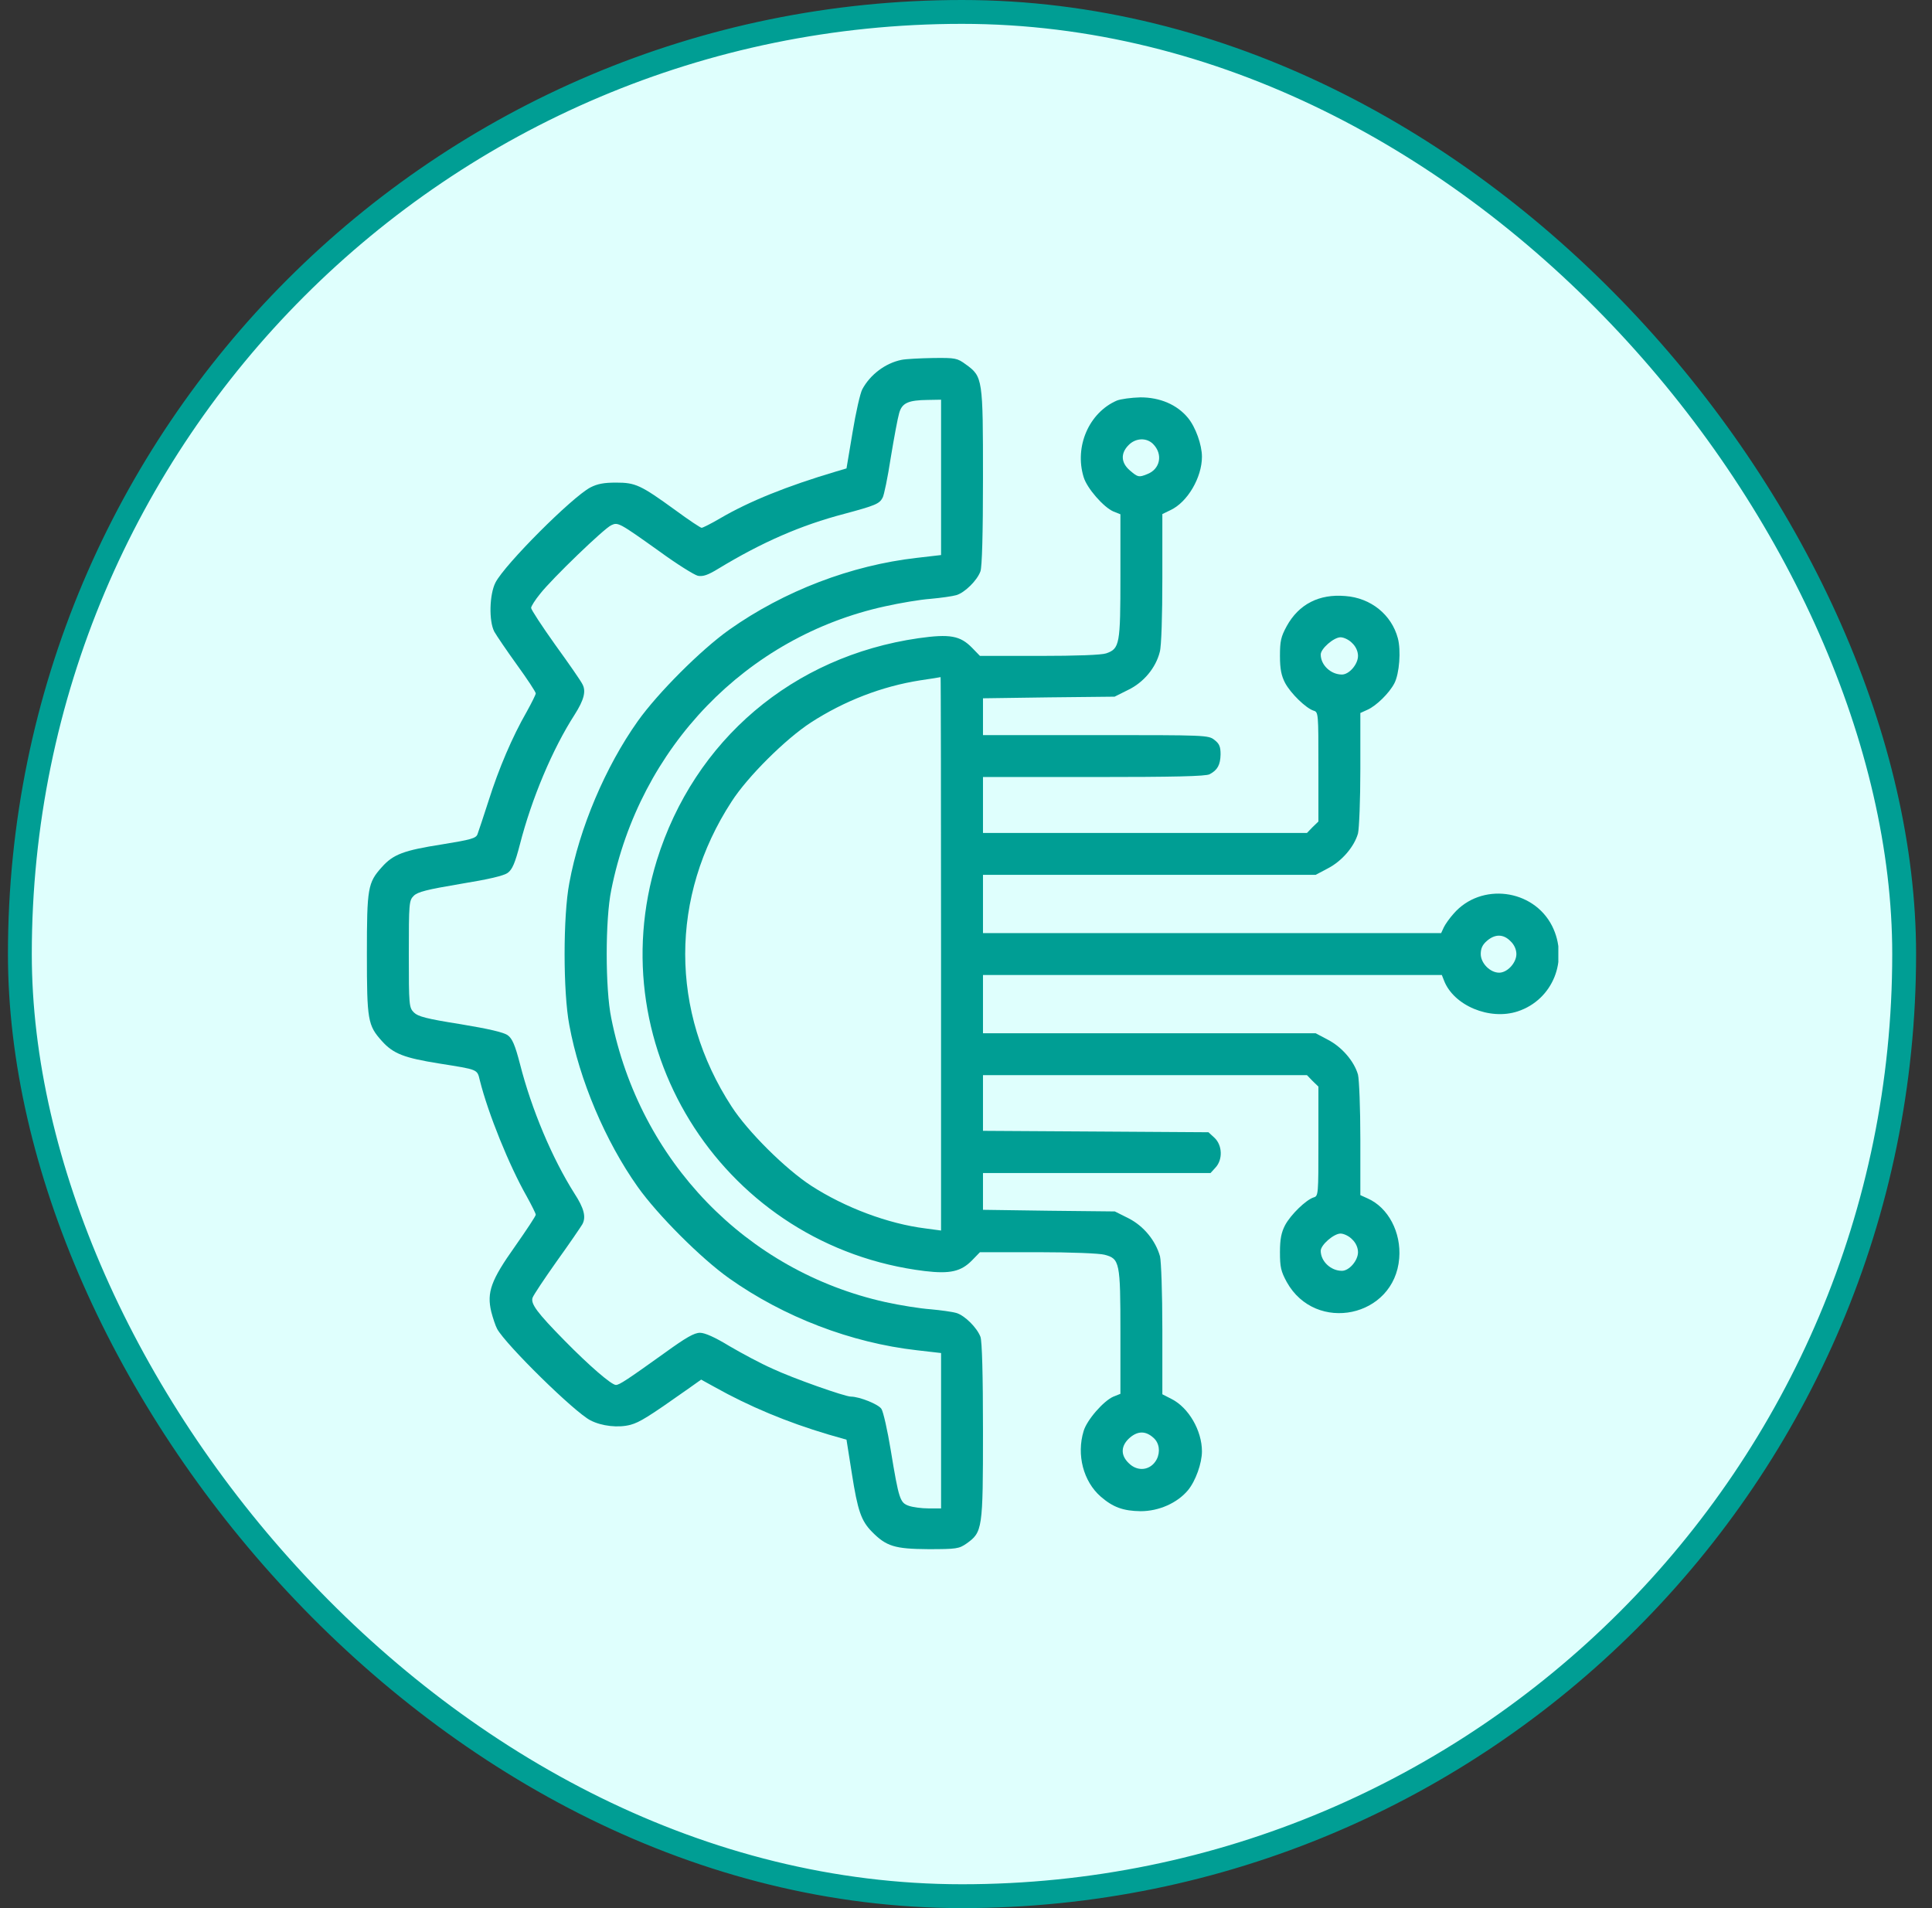
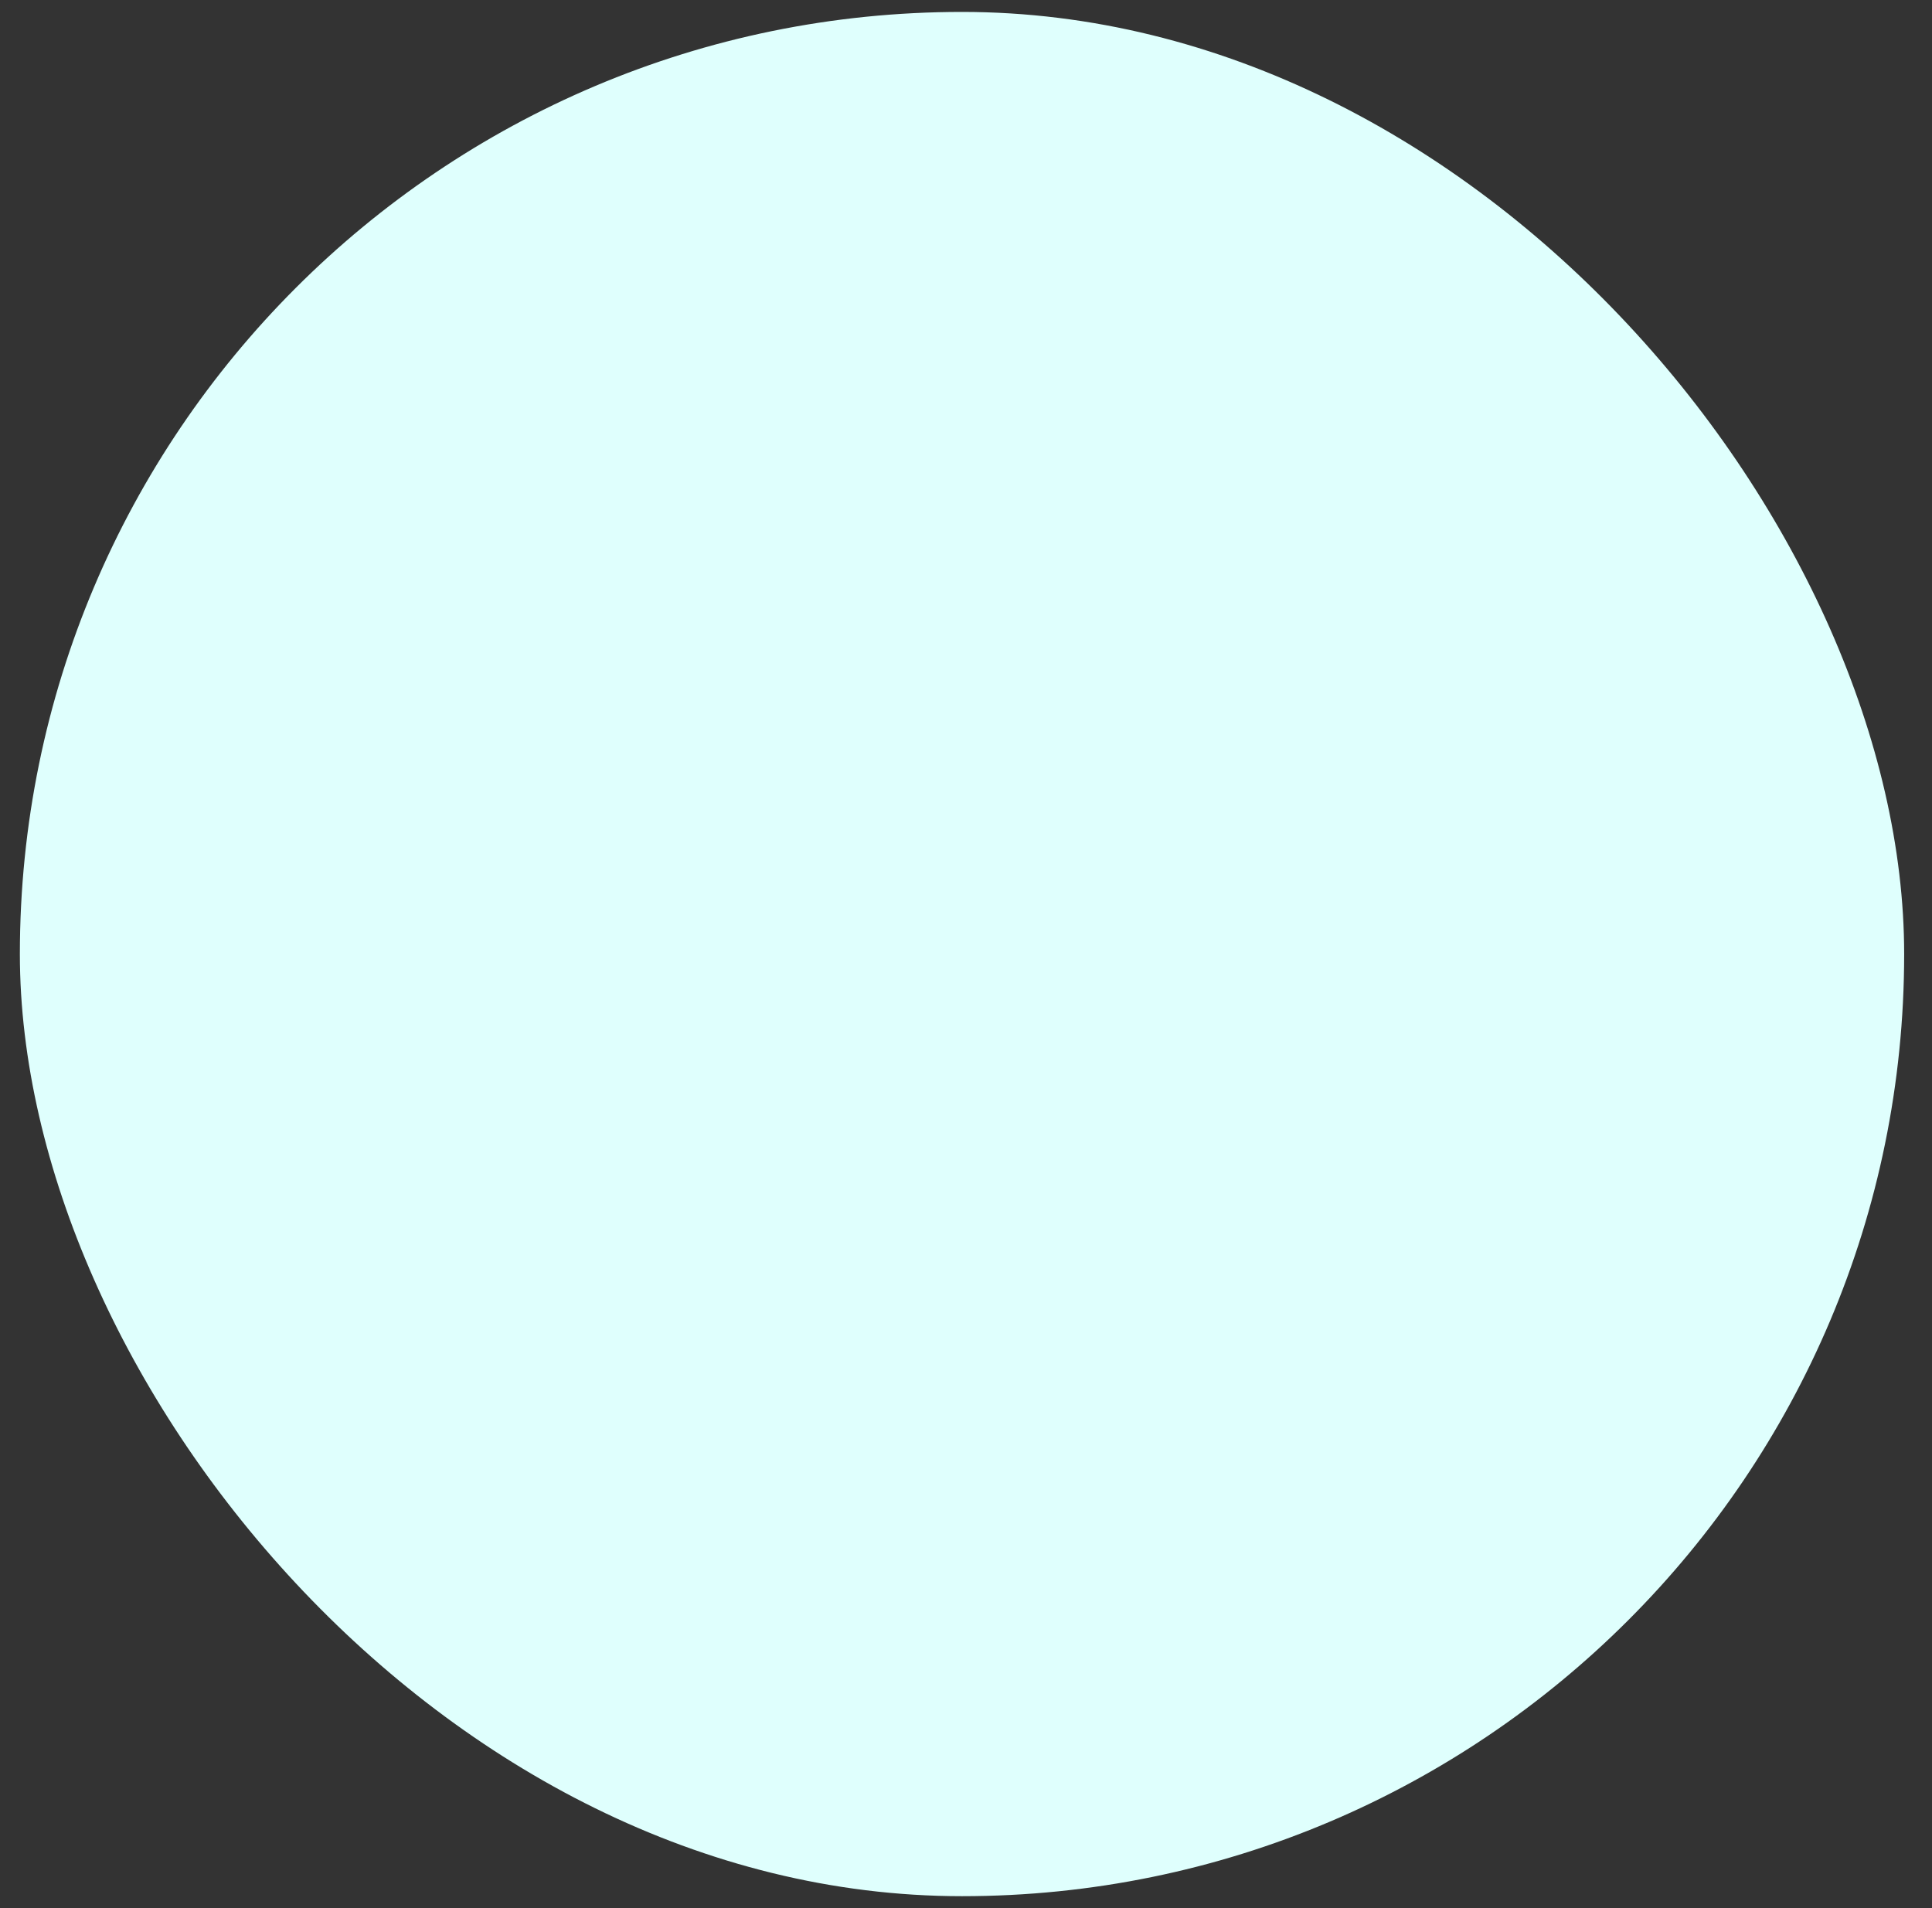
<svg xmlns="http://www.w3.org/2000/svg" width="81" height="80" viewBox="0 0 81 80" fill="none">
  <rect x="0" y="0" width="81" height="80" fill="#333333" stroke="none" />
  <rect x="0.833" y="0.5" width="79" height="79" rx="39.5" fill="#DFFFFD" />
-   <rect x="0.833" y="0.5" width="79" height="79" rx="39.5" stroke="#009E94" />
  <g clip-path="url(#clip0_759_2508)">
-     <path d="M37.794 15.088C37.121 15.225 36.486 15.703 36.154 16.318C36.066 16.475 35.88 17.295 35.744 18.125L35.49 19.639L35.06 19.766C32.99 20.381 31.418 21.016 30.197 21.729C29.816 21.953 29.464 22.129 29.416 22.129C29.367 22.129 28.869 21.797 28.312 21.387C26.857 20.332 26.642 20.234 25.831 20.234C25.324 20.234 25.05 20.283 24.748 20.439C23.976 20.85 21.173 23.652 20.773 24.424C20.519 24.922 20.49 26.035 20.724 26.484C20.812 26.641 21.242 27.275 21.671 27.871C22.111 28.477 22.462 29.014 22.462 29.072C22.462 29.121 22.287 29.473 22.081 29.844C21.476 30.898 20.91 32.227 20.49 33.555C20.275 34.228 20.06 34.863 20.021 34.971C19.962 35.147 19.748 35.205 18.546 35.4C16.916 35.654 16.486 35.82 16.007 36.357C15.421 37.012 15.382 37.217 15.382 40C15.382 42.783 15.421 42.988 16.007 43.643C16.486 44.18 16.945 44.355 18.419 44.59C20.07 44.853 20.002 44.824 20.119 45.303C20.47 46.699 21.349 48.867 22.081 50.156C22.287 50.527 22.462 50.879 22.462 50.928C22.462 50.986 22.072 51.572 21.593 52.256C20.587 53.672 20.402 54.18 20.597 55C20.666 55.264 20.773 55.586 20.841 55.713C21.203 56.377 24.093 59.219 24.757 59.551C25.226 59.795 25.929 59.873 26.437 59.736C26.818 59.629 27.16 59.424 28.859 58.223L29.396 57.842L29.962 58.154C31.408 58.965 32.999 59.629 34.709 60.137L35.49 60.361L35.714 61.777C35.959 63.34 36.105 63.76 36.554 64.219C37.16 64.834 37.511 64.941 38.917 64.951C40.109 64.951 40.206 64.932 40.519 64.717C41.193 64.238 41.212 64.121 41.212 60C41.212 57.637 41.173 56.221 41.105 56.045C40.959 55.664 40.451 55.156 40.099 55.049C39.933 55 39.445 54.932 39.015 54.893C38.585 54.863 37.726 54.727 37.111 54.59C31.281 53.291 26.818 48.672 25.627 42.685C25.373 41.455 25.373 38.545 25.627 37.315C26.818 31.328 31.3 26.689 37.111 25.42C37.726 25.283 38.585 25.137 39.015 25.107C39.445 25.068 39.933 25 40.099 24.951C40.451 24.844 40.968 24.336 41.105 23.955C41.173 23.779 41.212 22.363 41.212 20.029C41.212 15.879 41.203 15.791 40.499 15.283C40.128 15.01 40.06 15 39.123 15.01C38.576 15.02 37.98 15.049 37.794 15.088ZM39.455 20.02V23.271L38.439 23.389C35.685 23.701 32.873 24.775 30.568 26.406C29.386 27.246 27.58 29.053 26.74 30.234C25.382 32.148 24.289 34.727 23.869 37.022C23.605 38.398 23.605 41.602 23.869 42.978C24.289 45.273 25.382 47.852 26.74 49.766C27.58 50.947 29.386 52.754 30.568 53.594C32.873 55.225 35.685 56.299 38.439 56.611L39.455 56.728V59.98V63.242H38.927C38.644 63.242 38.273 63.193 38.107 63.135C37.736 63.008 37.687 62.881 37.345 60.801C37.209 59.971 37.033 59.19 36.955 59.072C36.837 58.877 36.027 58.555 35.675 58.555C35.421 58.555 33.234 57.783 32.384 57.383C31.896 57.168 31.095 56.738 30.578 56.435C29.972 56.065 29.552 55.879 29.347 55.879C29.103 55.879 28.752 56.084 27.873 56.719C26.291 57.852 25.968 58.066 25.822 58.066C25.636 58.066 24.699 57.256 23.664 56.201C22.521 55.039 22.248 54.668 22.326 54.414C22.365 54.297 22.824 53.613 23.341 52.881C23.869 52.148 24.347 51.445 24.416 51.328C24.581 51.025 24.484 50.654 24.084 50.039C23.156 48.574 22.287 46.523 21.798 44.6C21.593 43.809 21.476 43.545 21.291 43.408C21.125 43.281 20.48 43.135 19.308 42.94C17.882 42.715 17.521 42.617 17.355 42.451C17.15 42.246 17.14 42.158 17.14 40C17.14 37.861 17.15 37.754 17.345 37.559C17.511 37.393 17.902 37.295 19.298 37.06C20.49 36.865 21.125 36.719 21.291 36.592C21.476 36.455 21.593 36.191 21.798 35.4C22.287 33.496 23.156 31.416 24.093 29.961C24.484 29.346 24.581 28.975 24.416 28.682C24.357 28.555 23.849 27.822 23.283 27.041C22.726 26.26 22.267 25.557 22.267 25.488C22.267 25.42 22.433 25.156 22.648 24.893C23.146 24.258 25.334 22.148 25.627 22.021C25.91 21.885 25.959 21.914 27.658 23.125C28.38 23.652 29.103 24.102 29.259 24.141C29.474 24.18 29.679 24.111 30.109 23.848C31.945 22.734 33.576 22.021 35.402 21.543C36.71 21.191 36.867 21.123 37.003 20.869C37.062 20.771 37.218 20.02 37.345 19.189C37.482 18.359 37.638 17.52 37.697 17.324C37.814 16.895 38.078 16.777 38.898 16.768L39.455 16.758V20.02Z" fill="#009E94" />
-     <path d="M46.818 16.797C45.656 17.305 45.04 18.721 45.431 20C45.568 20.469 46.271 21.27 46.681 21.445L46.974 21.562V24.15C46.974 27.012 46.945 27.197 46.378 27.393C46.183 27.461 45.148 27.5 43.575 27.5H41.085L40.753 27.158C40.255 26.65 39.825 26.572 38.507 26.758C33.234 27.52 29.113 31.025 27.54 36.065C25.079 44.033 30.451 52.275 38.771 53.291C39.835 53.418 40.294 53.31 40.753 52.842L41.085 52.5H43.517C44.904 52.5 46.105 52.549 46.31 52.607C46.945 52.773 46.974 52.92 46.974 55.85V58.438L46.681 58.555C46.271 58.73 45.568 59.531 45.431 60C45.128 60.996 45.421 62.109 46.144 62.744C46.661 63.193 47.091 63.35 47.824 63.359C48.585 63.359 49.357 63.018 49.806 62.48C50.128 62.09 50.392 61.348 50.392 60.85C50.392 59.98 49.835 59.014 49.113 58.652L48.732 58.457V55.742C48.732 54.199 48.683 52.881 48.634 52.676C48.449 52.012 47.95 51.406 47.325 51.084L46.74 50.791L43.976 50.762L41.212 50.723V49.951V49.18H45.978H50.753L50.958 48.955C51.271 48.623 51.251 48.018 50.919 47.705L50.665 47.471L45.939 47.441L41.212 47.412V46.25V45.078H47.999H54.796L55.031 45.322L55.275 45.557V47.852C55.275 50.098 55.275 50.147 55.07 50.205C54.747 50.312 54.113 50.928 53.878 51.367C53.722 51.67 53.663 51.943 53.663 52.5C53.663 53.125 53.703 53.301 53.947 53.75C55.158 55.928 58.468 55.234 58.663 52.754C58.751 51.67 58.204 50.625 57.335 50.244L57.033 50.107V47.764C57.033 46.455 56.984 45.264 56.935 45.059C56.779 44.502 56.261 43.897 55.675 43.594L55.158 43.32H48.185H41.212V42.1V40.879H50.831H60.45L60.538 41.103C60.939 42.158 62.453 42.793 63.634 42.402C65.109 41.914 65.783 40.234 65.07 38.818C64.279 37.266 62.091 36.992 60.949 38.301C60.773 38.496 60.587 38.76 60.529 38.887L60.421 39.121H50.812H41.212V37.9V36.68H48.185H55.158L55.675 36.406C56.261 36.103 56.779 35.498 56.935 34.941C56.984 34.736 57.033 33.545 57.033 32.236V29.893L57.335 29.756C57.706 29.59 58.243 29.062 58.458 28.652C58.673 28.242 58.742 27.266 58.605 26.758C58.341 25.771 57.472 25.068 56.408 24.99C55.304 24.893 54.454 25.332 53.947 26.25C53.703 26.699 53.663 26.875 53.663 27.5C53.663 28.057 53.722 28.33 53.878 28.633C54.113 29.072 54.747 29.688 55.07 29.795C55.275 29.854 55.275 29.902 55.275 32.148V34.443L55.031 34.678L54.796 34.922H47.999H41.212V33.75V32.578H45.861C49.2 32.578 50.558 32.549 50.714 32.461C51.046 32.285 51.163 32.07 51.173 31.631C51.173 31.309 51.124 31.182 50.919 31.025C50.665 30.82 50.568 30.82 45.939 30.82H41.212V30.049V29.277L43.976 29.238L46.73 29.209L47.296 28.926C47.95 28.613 48.458 27.998 48.624 27.334C48.693 27.1 48.732 25.811 48.732 24.238V21.553L49.074 21.387C49.786 21.055 50.392 20.02 50.392 19.15C50.392 18.652 50.128 17.91 49.806 17.52C49.347 16.963 48.634 16.66 47.814 16.66C47.433 16.67 46.984 16.729 46.818 16.797ZM48.341 18.613C48.771 19.043 48.644 19.678 48.087 19.883C47.745 20.02 47.706 20.01 47.374 19.727C46.993 19.404 46.974 19.004 47.316 18.662C47.609 18.359 48.068 18.34 48.341 18.613ZM56.691 26.963C56.847 27.109 56.935 27.314 56.935 27.5C56.935 27.852 56.564 28.281 56.261 28.281C55.792 28.281 55.372 27.881 55.372 27.441C55.372 27.197 55.919 26.719 56.203 26.719C56.339 26.719 56.564 26.826 56.691 26.963ZM39.454 39.98V51.592L38.8 51.504C37.228 51.309 35.421 50.625 34.015 49.717C32.931 49.014 31.349 47.441 30.675 46.397C28.078 42.412 28.078 37.588 30.675 33.603C31.339 32.568 32.931 30.986 33.995 30.293C35.402 29.385 36.964 28.779 38.575 28.525C39.035 28.457 39.415 28.398 39.435 28.389C39.445 28.379 39.454 33.603 39.454 39.98ZM63.331 39.463C63.488 39.609 63.575 39.815 63.575 40C63.575 40.371 63.195 40.781 62.853 40.781C62.472 40.781 62.081 40.381 62.081 40C62.081 39.766 62.15 39.609 62.345 39.443C62.687 39.15 63.038 39.16 63.331 39.463ZM56.691 51.963C56.847 52.109 56.935 52.315 56.935 52.5C56.935 52.852 56.564 53.281 56.261 53.281C55.792 53.281 55.372 52.881 55.372 52.441C55.372 52.197 55.919 51.719 56.203 51.719C56.339 51.719 56.564 51.826 56.691 51.963ZM48.361 60.283C48.605 60.498 48.654 60.869 48.497 61.182C48.253 61.65 47.697 61.728 47.316 61.338C46.964 60.996 46.993 60.596 47.384 60.264C47.716 59.99 48.038 59.99 48.361 60.283Z" fill="#009E94" />
-   </g>
+     </g>
  <defs>
    <clipPath id="clip0_759_2508">
-       <rect width="50" height="50" fill="white" transform="translate(15.334 15)" />
-     </clipPath>
+       </clipPath>
  </defs>
</svg>